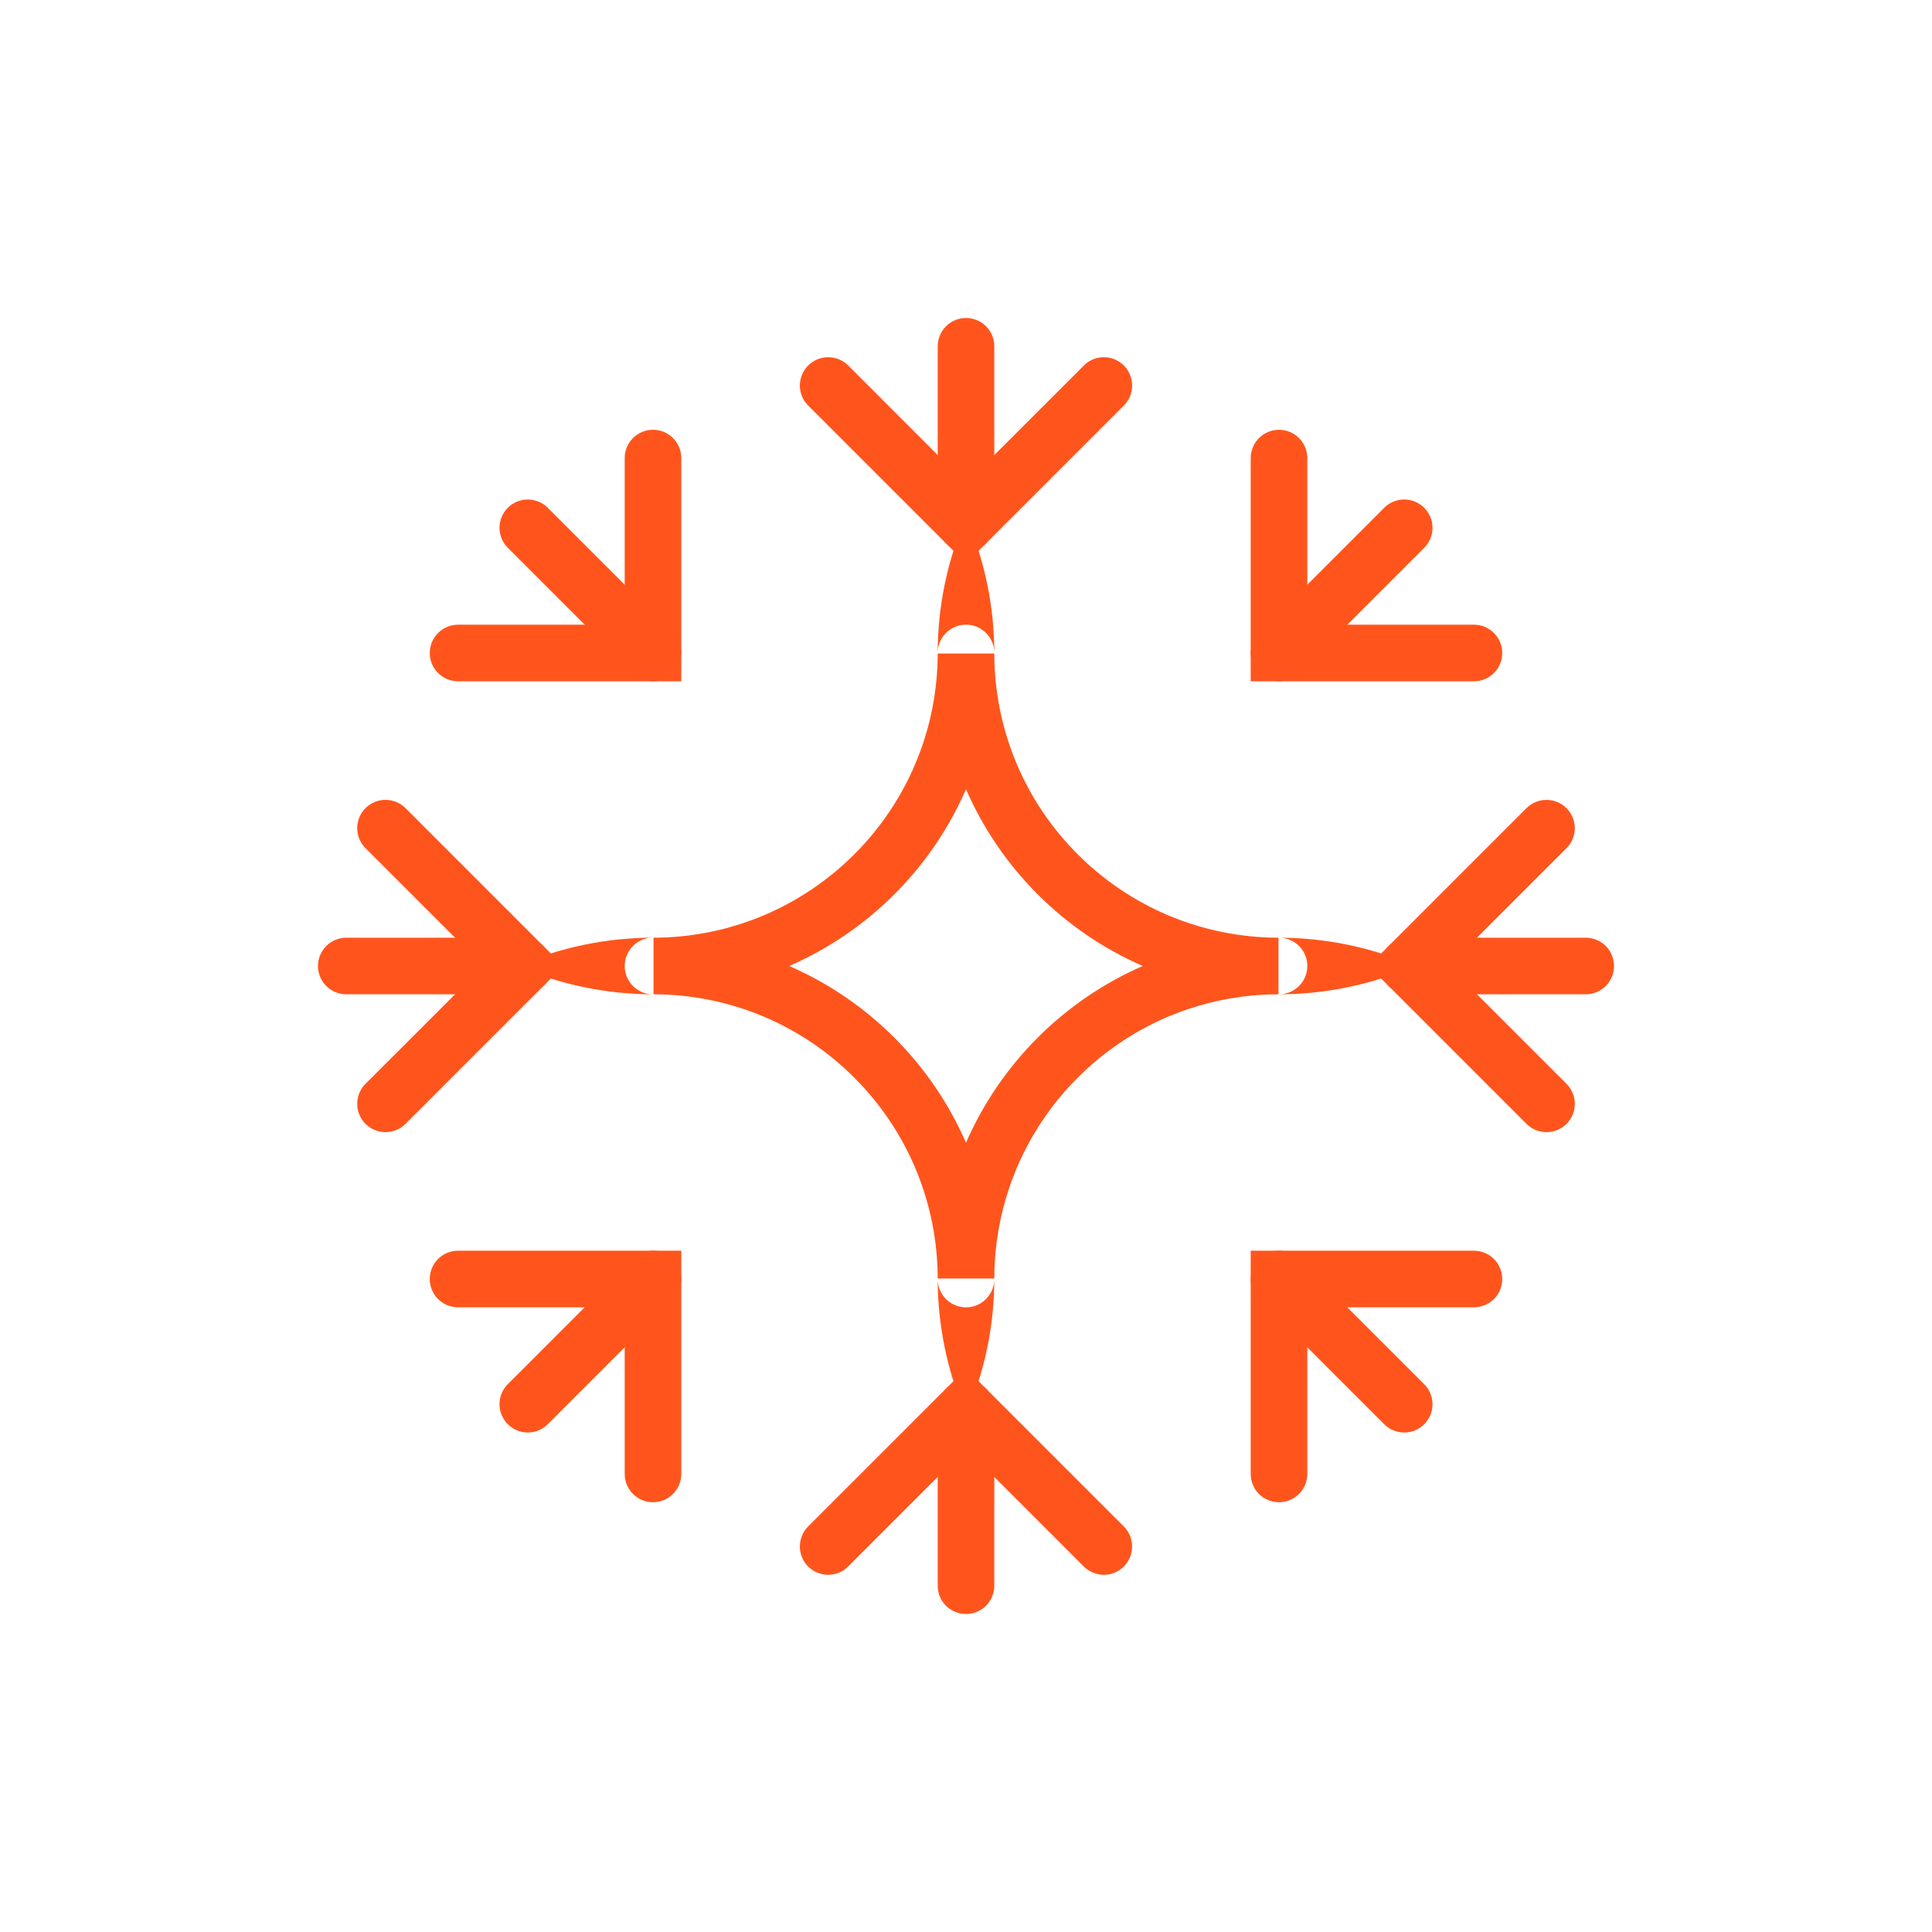
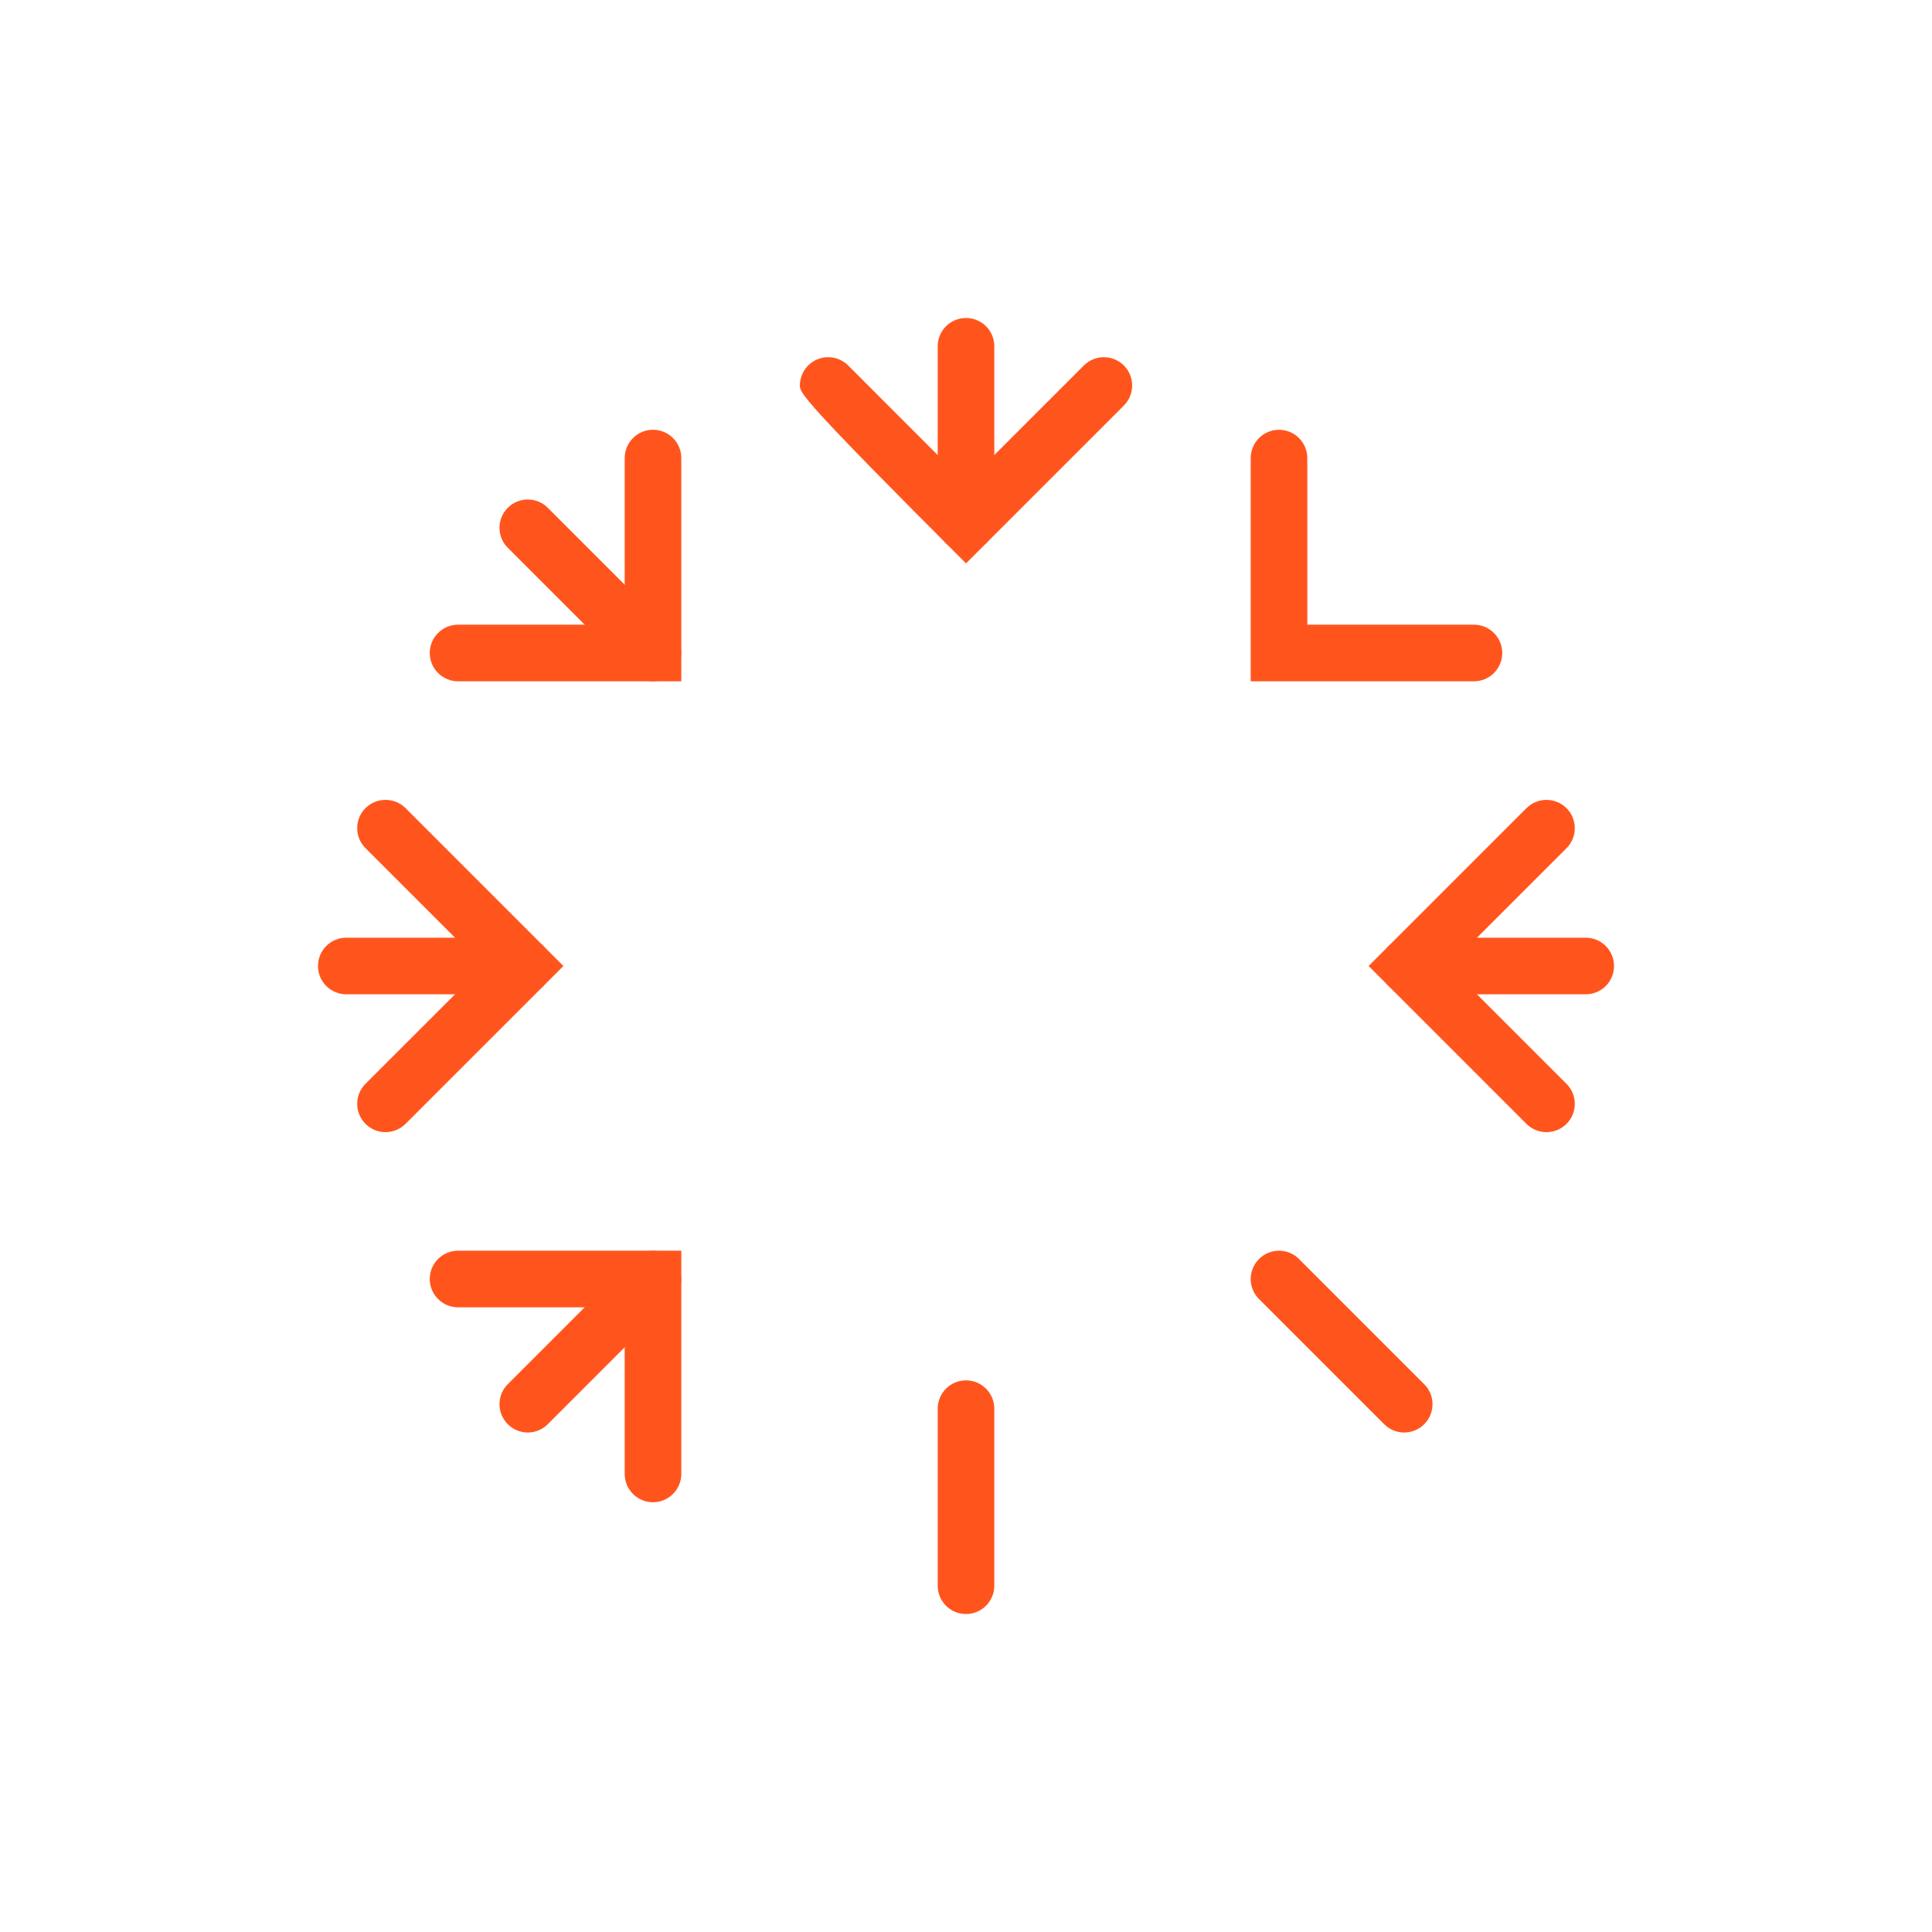
<svg xmlns="http://www.w3.org/2000/svg" style="isolation:isolate" viewBox="0 0 512 512" width="512pt" height="512pt">
  <defs>
    <clipPath id="_clipPath_8AuaQYRnt50A1nJlzajtKWmQsplDYVcK">
      <rect width="512" height="512" />
    </clipPath>
  </defs>
  <g clip-path="url(#_clipPath_8AuaQYRnt50A1nJlzajtKWmQsplDYVcK)">
-     <path d=" M 248.5 338.82 C 248.49 328.77 246.48 318.84 242.57 309.58 C 238.78 300.62 233.29 292.48 226.4 285.6 C 219.52 278.71 211.38 273.22 202.42 269.42 C 193.17 265.52 183.23 263.51 173.19 263.5 C 173.15 263.5 173.1 263.5 173.06 263.5 C 170.38 263.5 167.9 262.07 166.56 259.75 C 165.22 257.43 165.22 254.56 166.56 252.25 C 167.9 249.93 170.38 248.49 173.06 248.5 C 173.1 248.5 173.15 248.5 173.19 248.5 C 183.23 248.49 193.17 246.47 202.42 242.57 C 211.38 238.77 219.52 233.28 226.4 226.4 C 233.29 219.52 238.78 211.38 242.57 202.42 C 246.48 193.17 248.49 183.23 248.5 173.19 C 248.5 173.14 248.5 173.1 248.5 173.05 C 248.5 170.38 249.93 167.89 252.25 166.55 C 254.57 165.21 257.43 165.21 259.75 166.55 C 262.07 167.89 263.5 170.38 263.5 173.05 C 263.5 173.1 263.5 173.14 263.5 173.19 C 263.51 183.23 265.53 193.17 269.43 202.42 C 273.22 211.38 278.71 219.52 285.6 226.4 C 292.48 233.28 300.62 238.77 309.58 242.57 C 318.83 246.47 328.77 248.49 338.81 248.5 C 338.85 248.5 338.9 248.5 338.94 248.5 C 341.62 248.49 344.11 249.93 345.45 252.25 C 346.78 254.56 346.78 257.43 345.45 259.75 C 344.11 262.07 341.62 263.5 338.94 263.5 C 338.9 263.5 338.85 263.5 338.81 263.5 C 328.77 263.51 318.83 265.52 309.58 269.42 C 300.62 273.22 292.48 278.71 285.6 285.6 C 278.71 292.48 273.22 300.62 269.43 309.58 C 265.53 318.84 263.51 328.77 263.5 338.82 C 263.5 338.86 263.5 338.91 263.5 338.95 C 263.5 341.63 262.07 344.11 259.75 345.45 C 257.43 346.79 254.57 346.79 252.25 345.45 C 249.93 344.11 248.5 341.63 248.5 338.95 C 248.5 338.91 248.5 338.86 248.5 338.82 C 248.49 351.24 251.04 363.54 256 374.94 C 260.96 363.54 263.51 351.24 263.5 338.82 M 209.16 256 C 219.55 251.46 229 245.02 237.01 237.01 C 245.03 228.99 251.47 219.55 256 209.16 C 260.53 219.55 266.98 228.99 274.99 237.01 C 283 245.02 292.45 251.46 302.84 256 C 292.45 260.53 283 266.97 274.99 274.99 C 266.98 283 260.53 292.45 256 302.84 C 251.47 292.45 245.03 283 237.01 274.99 C 229 266.97 219.55 260.53 209.16 256 Z  M 173.19 248.5 C 160.77 248.49 148.47 251.04 137.08 256 C 148.47 260.95 160.77 263.51 173.19 263.5 M 263.5 173.19 C 263.51 160.76 260.96 148.47 256 137.07 C 251.04 148.47 248.49 160.76 248.5 173.19 M 338.81 263.5 C 351.23 263.51 363.53 260.95 374.93 256 C 363.53 251.04 351.23 248.49 338.81 248.5" fill-rule="evenodd" fill="rgb(255,85,29)" />
-     <path d=" M 287.23 96.86 C 288.63 95.45 290.54 94.66 292.53 94.66 C 294.52 94.66 296.43 95.45 297.84 96.86 C 299.24 98.27 300.03 100.18 300.03 102.16 C 300.03 104.15 299.24 106.06 297.84 107.47 L 256 149.3 L 214.17 107.47 C 212.76 106.06 211.97 104.15 211.97 102.16 C 211.97 100.18 212.76 98.27 214.17 96.86 C 215.58 95.45 217.49 94.66 219.47 94.66 C 221.46 94.66 223.37 95.45 224.78 96.86 L 256 128.09 L 287.23 96.86 Z " fill="rgb(255,85,29)" />
+     <path d=" M 287.23 96.86 C 288.63 95.45 290.54 94.66 292.53 94.66 C 294.52 94.66 296.43 95.45 297.84 96.86 C 299.24 98.27 300.03 100.18 300.03 102.16 C 300.03 104.15 299.24 106.06 297.84 107.47 L 256 149.3 C 212.76 106.06 211.97 104.15 211.97 102.16 C 211.97 100.18 212.76 98.27 214.17 96.86 C 215.58 95.45 217.49 94.66 219.47 94.66 C 221.46 94.66 223.37 95.45 224.78 96.86 L 256 128.09 L 287.23 96.86 Z " fill="rgb(255,85,29)" />
    <path d=" M 263.5 138.69 C 263.5 140.67 262.71 142.58 261.31 143.99 C 259.9 145.4 257.99 146.19 256 146.19 C 254.01 146.19 252.1 145.4 250.7 143.99 C 249.29 142.58 248.5 140.67 248.5 138.69 L 248.5 91.77 C 248.5 89.78 249.29 87.87 250.7 86.46 C 252.1 85.06 254.01 84.27 256 84.27 C 257.99 84.27 259.9 85.06 261.31 86.46 C 262.71 87.87 263.5 89.78 263.5 91.77 L 263.5 138.69 Z " fill="rgb(255,85,29)" />
    <path d=" M 165.55 121.39 C 165.55 119.4 166.34 117.49 167.75 116.09 C 169.16 114.68 171.06 113.89 173.05 113.89 C 175.04 113.89 176.95 114.68 178.36 116.09 C 179.76 117.49 180.55 119.4 180.55 121.39 L 180.55 180.55 L 121.39 180.55 C 119.41 180.55 117.5 179.76 116.09 178.35 C 114.68 176.95 113.89 175.04 113.89 173.05 C 113.89 171.06 114.68 169.15 116.09 167.75 C 117.5 166.34 119.41 165.55 121.39 165.55 L 165.55 165.55 L 165.55 121.39 Z " fill="rgb(255,85,29)" />
    <path d=" M 178.35 167.74 C 179.76 169.15 180.55 171.06 180.55 173.05 C 180.55 175.04 179.76 176.95 178.35 178.35 C 176.95 179.76 175.04 180.55 173.05 180.55 C 171.06 180.55 169.15 179.76 167.75 178.35 L 134.57 145.17 C 133.16 143.77 132.37 141.86 132.37 139.87 C 132.37 137.88 133.16 135.97 134.57 134.57 C 135.97 133.16 137.88 132.37 139.87 132.37 C 141.86 132.37 143.77 133.16 145.17 134.57 L 178.35 167.74 Z " fill="rgb(255,85,29)" />
    <path d=" M 96.86 287.22 L 128.09 256 L 96.86 224.77 C 95.45 223.37 94.66 221.46 94.66 219.47 C 94.66 217.48 95.45 215.57 96.86 214.16 C 98.27 212.76 100.17 211.97 102.16 211.97 C 104.15 211.97 106.06 212.76 107.47 214.16 L 149.3 256 L 107.47 297.83 C 106.06 299.24 104.15 300.03 102.16 300.03 C 100.17 300.03 98.27 299.24 96.86 297.83 C 95.45 296.42 94.66 294.51 94.66 292.53 C 94.66 290.54 95.45 288.63 96.86 287.22 Z " fill="rgb(255,85,29)" />
    <path d=" M 138.69 248.5 C 140.67 248.5 142.58 249.29 143.99 250.7 C 145.4 252.1 146.19 254.01 146.19 256 C 146.19 257.99 145.4 259.9 143.99 261.3 C 142.58 262.71 140.67 263.5 138.69 263.5 L 91.77 263.5 C 89.78 263.5 87.87 262.71 86.46 261.3 C 85.06 259.9 84.27 257.99 84.27 256 C 84.27 254.01 85.06 252.1 86.46 250.7 C 87.87 249.29 89.78 248.5 91.77 248.5 L 138.69 248.5 Z " fill="rgb(255,85,29)" />
    <path d=" M 121.39 346.45 C 119.4 346.45 117.49 345.66 116.08 344.25 C 114.68 342.84 113.89 340.94 113.89 338.95 C 113.89 336.96 114.68 335.05 116.08 333.64 C 117.49 332.24 119.4 331.45 121.39 331.45 L 180.55 331.45 L 180.55 390.61 C 180.55 392.59 179.76 394.5 178.35 395.91 C 176.95 397.32 175.04 398.11 173.05 398.11 C 171.06 398.11 169.15 397.32 167.74 395.91 C 166.34 394.5 165.55 392.59 165.55 390.61 L 165.55 346.45 L 121.39 346.45 Z " fill="rgb(255,85,29)" />
    <path d=" M 134.57 366.82 L 167.74 333.65 C 169.15 332.24 171.06 331.45 173.05 331.45 C 175.04 331.45 176.95 332.24 178.35 333.65 C 179.76 335.05 180.55 336.96 180.55 338.95 C 180.55 340.94 179.76 342.85 178.35 344.25 L 145.17 377.43 C 143.77 378.84 141.86 379.63 139.87 379.63 C 137.88 379.63 135.97 378.84 134.57 377.43 C 133.16 376.03 132.37 374.12 132.37 372.13 C 132.37 370.14 133.16 368.23 134.57 366.82 Z " fill="rgb(255,85,29)" />
-     <path d=" M 224.77 415.14 C 223.36 416.55 221.46 417.34 219.47 417.34 C 217.48 417.34 215.57 416.55 214.16 415.14 C 212.76 413.73 211.97 411.82 211.97 409.84 C 211.97 407.85 212.76 405.94 214.16 404.53 L 256 362.7 L 297.83 404.53 C 299.23 405.94 300.02 407.85 300.02 409.84 C 300.02 411.82 299.23 413.73 297.83 415.14 C 296.42 416.55 294.51 417.34 292.52 417.34 C 290.54 417.34 288.63 416.55 287.22 415.14 L 256 383.91 L 224.77 415.14 Z " fill="rgb(255,85,29)" />
    <path d=" M 248.5 373.31 C 248.5 371.33 249.29 369.42 250.69 368.01 C 252.1 366.6 254.01 365.81 256 365.81 C 257.99 365.81 259.9 366.6 261.3 368.01 C 262.71 369.42 263.5 371.33 263.5 373.31 L 263.5 420.23 C 263.5 422.22 262.71 424.13 261.3 425.54 C 259.9 426.94 257.99 427.73 256 427.73 C 254.01 427.73 252.1 426.94 250.69 425.54 C 249.29 424.13 248.5 422.22 248.5 420.23 L 248.5 373.31 Z " fill="rgb(255,85,29)" />
-     <path d=" M 346.45 390.61 C 346.45 392.6 345.66 394.51 344.25 395.91 C 342.84 397.32 340.94 398.11 338.95 398.11 C 336.96 398.11 335.05 397.32 333.64 395.91 C 332.24 394.51 331.45 392.6 331.45 390.61 L 331.45 331.45 L 390.61 331.45 C 392.59 331.45 394.5 332.24 395.91 333.65 C 397.32 335.05 398.11 336.96 398.11 338.95 C 398.11 340.94 397.32 342.85 395.91 344.26 C 394.5 345.66 392.59 346.45 390.61 346.45 L 346.45 346.45 L 346.45 390.61 Z " fill="rgb(255,85,29)" />
    <path d=" M 344.25 333.65 L 377.43 366.83 C 378.84 368.23 379.63 370.14 379.63 372.13 C 379.63 374.12 378.84 376.03 377.43 377.43 C 376.03 378.84 374.12 379.63 372.13 379.63 C 370.14 379.63 368.23 378.84 366.82 377.43 L 333.65 344.26 C 332.24 342.85 331.45 340.94 331.45 338.95 C 331.45 336.96 332.24 335.06 333.65 333.65 C 335.05 332.24 336.96 331.45 338.95 331.45 C 340.94 331.45 342.85 332.24 344.25 333.65 Z " fill="rgb(255,85,29)" />
    <path d=" M 415.14 224.78 L 383.91 256 L 415.14 287.23 C 416.55 288.64 417.34 290.54 417.34 292.53 C 417.34 294.52 416.55 296.43 415.14 297.84 C 413.73 299.24 411.83 300.03 409.84 300.03 C 407.85 300.03 405.94 299.24 404.53 297.84 L 362.7 256 L 404.53 214.17 C 405.94 212.77 407.85 211.97 409.84 211.98 C 411.83 211.98 413.73 212.77 415.14 214.17 C 416.55 215.58 417.34 217.49 417.34 219.48 C 417.34 221.46 416.55 223.37 415.14 224.78 Z " fill="rgb(255,85,29)" />
    <path d=" M 373.31 263.5 C 371.33 263.5 369.42 262.71 368.01 261.31 C 366.6 259.9 365.81 257.99 365.81 256 C 365.81 254.01 366.6 252.1 368.01 250.7 C 369.42 249.29 371.33 248.5 373.31 248.5 L 420.23 248.5 C 422.22 248.5 424.13 249.29 425.54 250.7 C 426.94 252.1 427.73 254.01 427.73 256 C 427.73 257.99 426.94 259.9 425.54 261.31 C 424.13 262.71 422.22 263.5 420.23 263.5 L 373.31 263.5 Z " fill="rgb(255,85,29)" />
    <path d=" M 390.61 165.55 C 392.6 165.55 394.51 166.34 395.91 167.75 C 397.32 169.16 398.11 171.07 398.11 173.05 C 398.11 175.04 397.32 176.95 395.91 178.36 C 394.51 179.76 392.6 180.55 390.61 180.55 L 331.45 180.55 L 331.45 121.4 C 331.45 119.41 332.24 117.5 333.65 116.09 C 335.05 114.69 336.96 113.9 338.95 113.9 C 340.94 113.9 342.85 114.69 344.25 116.09 C 345.66 117.5 346.45 119.41 346.45 121.4 L 346.45 165.55 L 390.61 165.55 Z " fill="rgb(255,85,29)" />
-     <path d=" M 377.43 145.18 L 344.26 178.35 C 342.85 179.76 340.94 180.55 338.95 180.55 C 336.96 180.55 335.05 179.76 333.65 178.35 C 332.24 176.95 331.45 175.04 331.45 173.05 C 331.45 171.06 332.24 169.15 333.65 167.75 L 366.83 134.57 C 368.23 133.16 370.14 132.37 372.13 132.37 C 374.12 132.37 376.03 133.16 377.43 134.57 C 378.84 135.98 379.63 137.88 379.63 139.87 C 379.63 141.86 378.84 143.77 377.43 145.18 Z " fill="rgb(255,85,29)" />
  </g>
</svg>